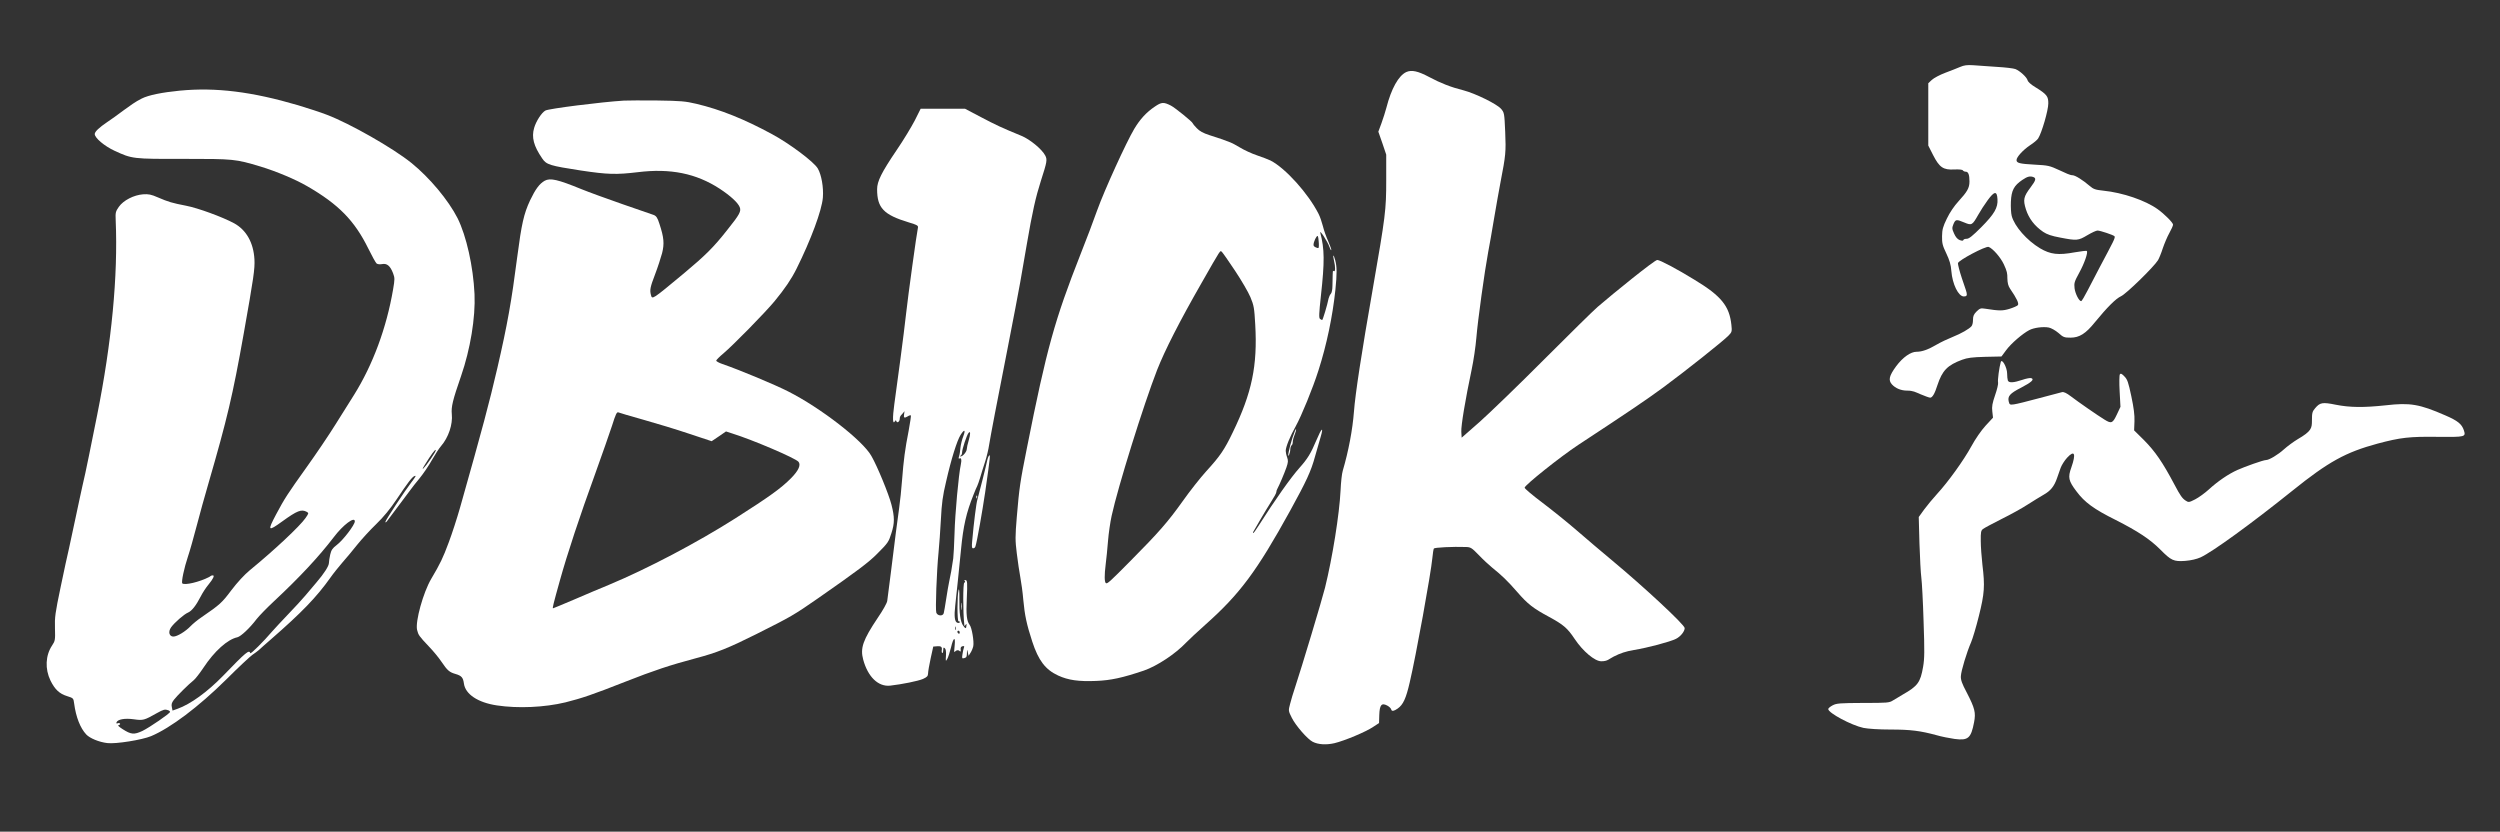
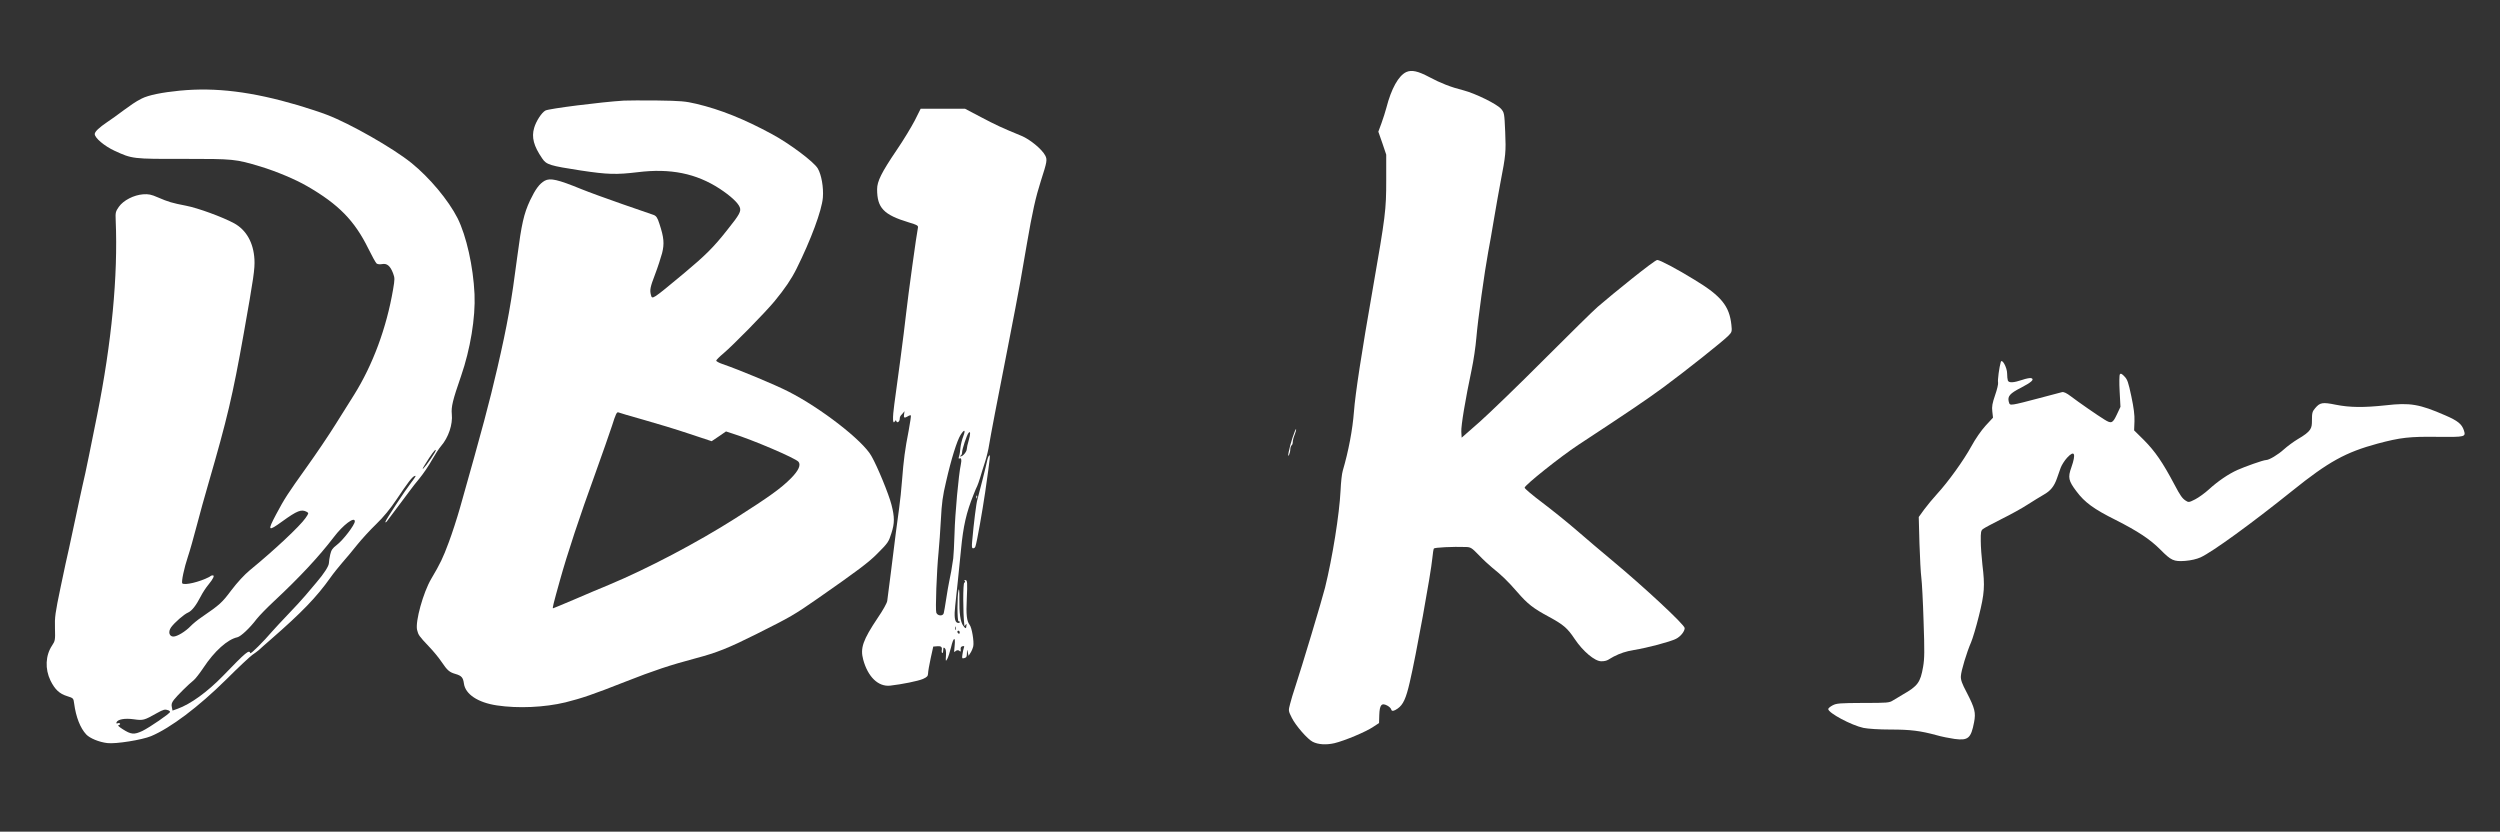
<svg xmlns="http://www.w3.org/2000/svg" viewBox="0 0 2124.3 706.7">
  <rect x="0" y="0" width="2124.3" height="706.7" fill="#333333" stroke="none" />
  <defs>
    <style>      .cls-1 {        fill: #fff;      }    </style>
  </defs>
  <g>
    <g id="Layer_1">
-       <path class="cls-1" d="M1665.5,56.9c-2.5,1.1-8.2,3.3-12.7,5s-9.6,4.4-11.3,6l-3,2.8v53l4.1,8.1c5.4,10.5,8.6,12.7,18,12.2,4.1-.2,6.9.1,7.3.8.4.6,1.5,1.1,2.5,1.1,2.1,0,3.1,2.6,3.1,8.3s-2.1,8.9-9.2,16.7c-3.7,4-7.5,9.6-10,14.8-3.4,7-4,9.3-4.1,15-.1,5.9.4,7.9,3.6,14.6,2.8,5.9,3.9,9.6,4.3,15,.9,11.2,6,21.6,10.6,21.6s2.3-3.2-1.7-15.6c-2-6-3.4-11.7-3.3-12.7.4-2.4,23.6-14.7,26.1-13.8,3.5,1.3,10.1,8.8,12.9,14.8s3,7.8,3,11.8c.1,4.1.7,6.5,2.3,8.9,5.8,8.5,7.7,12.6,6.6,14-.6.7-3.8,2.1-7,3.1-5.9,1.8-8.7,1.8-20.8-.1-3.8-.6-4.5-.3-7.3,2.4-2.3,2.3-3,3.9-3,6.9s-.6,4.6-1.2,5.5c-2,2.4-8.6,6.2-16.3,9.3-3.8,1.5-9.7,4.3-13,6.2-7.5,4.4-12.7,6.3-17.5,6.3s-11.5,4.5-17.3,12.3c-6,8.2-6.8,11.8-3.6,15.4,3.1,3.4,7.8,5.3,12.9,5.3s7.2,1.3,11.2,3c3.8,1.6,7.6,3,8.4,3,1.9,0,3.9-3.4,6.2-10.7,4.1-12.4,8.5-16.9,20.9-21.5,4.6-1.7,8.6-2.2,19.6-2.5l13.9-.3,4-5.4c4.2-5.7,14-14.1,19.6-17,4-2.1,11.8-3.1,16.6-2.2,2,.4,5.6,2.4,8.2,4.6,4.1,3.7,5,4,10.3,4,7.5,0,12.9-3.4,20.7-13.1,10.5-12.8,17.8-20.1,22.2-22.1,4.3-1.9,27.7-24.7,31.4-30.6.9-1.5,2.8-6.1,4.1-10.2,1.4-4.1,3.9-10,5.6-13s3.1-6.2,3.1-7c0-1.7-7.3-9-13-13.1-10.4-7.5-29.6-14.1-46.3-15.8-6.7-.7-8.4-1.3-11.5-4-5.8-5-12.4-9.1-14.6-9.1s-6-1.9-11-4.2c-8.6-4-9.8-4.2-21.1-4.8-13.1-.7-15.5-1.4-15.5-3.9s5.4-8.5,11.5-12.6c3.1-2,6.2-4.6,6.9-5.8,3.1-4.9,8.6-23.9,8.6-29.7s-.8-7.6-11.3-14c-3.5-2.1-6-4.4-6.3-5.7-.7-2.6-6.4-7.9-10.3-9.5-1.4-.6-8.7-1.5-16.1-1.9-7.4-.5-16.4-1.1-20-1.4-5-.3-7.6,0-11,1.5ZM1727.9,150.5c2.5,1,1.9,2.9-2.4,8.6-6.1,8.1-6.6,10.6-4,18.9,2.5,7.7,7.3,14,14.6,19,3.3,2.2,7,3.5,14.6,4.9,14,2.7,15.2,2.6,22.9-2,3.7-2.2,7.6-4,8.7-4,2.2,0,13.3,3.7,14.4,4.8s-1.1,4.8-12.7,26.7c-2.9,5.5-7.4,14.2-10,19.2-2.6,5.1-5.1,9.3-5.6,9.3-1.8,0-5-6.3-5.6-10.9-.5-4.5-.2-5.6,4-13.3,4.4-8,7.6-17.3,6.4-18.4-.3-.4-4.9.2-10.2,1.1-14.1,2.6-20.7,1.8-29.5-3.4-11.2-6.7-21.7-18.6-24.1-27.5-.6-2.2-.9-7.7-.7-12.1.4-9.6,2.6-13.7,9.7-18.5,4.4-3,6.6-3.5,9.5-2.4ZM1697.3,169.2c.5,7.3-2.7,12.7-13.8,23.9-7.3,7.3-10.4,9.8-12.3,9.8s-2.7.5-2.9,1.1c-.2.7-1.2.7-3.1,0s-3.5-2.6-4.8-5.6c-1.8-4-1.8-4.7-.5-8,1.8-4.1,2.4-4.2,9.3-1.3,6.2,2.6,6.7,2.3,11.7-6.5,1.9-3.4,5.5-9,8.1-12.5,5.7-7.8,7.9-8,8.3-.9Z" />
      <path class="cls-1" d="M1195,61.2c-6.6,3-12.8,14.1-17,30.5-.8,3.1-2.7,9-4.1,12.9l-2.7,7.3,3.4,9.7,3.3,9.8v22c0,24.9-.6,30-11.4,91.9-9.5,54.1-14.9,89.5-16,104.3-1.2,15.6-4.6,33.6-9.5,50.3-.8,2.5-1.6,10.1-1.9,17-1,20.1-6.9,57-13.2,82.5-2.5,10.1-20.2,68.9-25.4,84.5-1.6,4.7-3.5,11.1-4.3,14.3-1.5,5.7-1.5,5.8,1.5,11.8,3.2,6.5,13.4,18.2,17.7,20.3,4.6,2.4,11.5,2.8,18.5,1.2,8.4-2,26.7-9.6,33-13.9l4.9-3.2.2-6.9c.3-8.5,1.9-10.5,6.7-8,1.7.9,3.3,2.4,3.5,3.5q.7,2.4,5.4-.9c4.7-3.3,7.1-8.5,10.3-22.4,5.2-22,18-92.5,19.2-105.5.4-3.9.9-7.6,1.3-8.1.5-.9,16.2-1.7,27.1-1.3,4.1.1,5,.6,11,6.8,3.6,3.8,8.8,8.6,11.5,10.8,7.9,6.3,13,11.2,21.1,20.5,9,10.4,13.6,14,27.4,21.4,11.9,6.5,15.4,9.4,21.5,18.6,7,10.5,17.1,19,22.6,19s6.3-1.8,10.6-4c5.7-2.9,10.3-4.4,17.3-5.6,11.6-1.9,30.1-6.8,35.5-9.4,3.9-1.9,7.5-6.3,7.5-9.2s-35.7-35.9-61.1-57c-9-7.5-22.7-19.1-30.4-25.8s-20.9-17.3-29.2-23.6c-8.4-6.3-15.3-12.1-15.3-12.9,0-2.1,30.5-26.4,45.5-36.3,41.3-27.1,58.3-38.6,72.3-48.9,18.2-13.4,51.4-39.7,55.6-44.2,2.7-2.8,2.9-3.4,2.3-8.9-1.7-16.1-8.6-24.6-31.4-38.4-14.8-9.1-29.3-16.8-31.6-16.8s-37.1,28.2-50.7,39.9c-3.6,3.1-24,23.2-45.5,44.7-21.4,21.5-46,45.2-54.5,52.8l-15.5,13.6-.3-5c-.3-5.1,3.4-27.3,8.8-52.9,1.6-7.5,3.4-19.7,4-27.1,1.2-14.7,7-56.4,10-72.5,1.1-5.5,3.3-18.3,5-28.5s4.2-24.1,5.5-31c4.5-23.3,4.7-25.7,4-42.8-.7-16.2-.8-16.4-3.6-19.7-3.6-4.1-21.8-13-31.7-15.6-10.8-2.7-19.7-6.2-29.2-11.3-9.6-5.1-15-6.3-19.5-4.3Z" />
      <path class="cls-1" d="M153,77c-15.3,1.5-26.7,3.8-32.5,6.7s-9.7,5.9-15,9.7c-5.2,3.9-11.7,8.6-14.5,10.4-6.8,4.6-10.5,8.1-10.5,10.1,0,3.3,8.2,10.2,16.8,14.2,15,6.9,15.2,7,58.7,6.9,42.9,0,43.9.1,65.3,6.5,13.5,4.1,29.7,10.9,39.7,16.7,26.7,15.4,40.3,29.3,52,53.1,3.1,6.3,6.2,11.9,7,12.6.8.6,2.7.9,4.7.5,4.1-.8,6.9,1.5,9.3,7.8,1.5,4,1.5,5,0,13.8-5.6,32.7-17.2,64-33.2,89.6-3.2,5.1-10.2,16.4-15.7,25-5.4,8.7-16.4,25-24.5,36.3-16.4,23-18.7,26.5-26,40.2-7.5,14.2-7,14.8,5.3,5.9,12.6-9.1,16.2-10.5,20.7-8.1,1.9,1.1,1.8,1.2-1,5.3-4.8,6.9-26.4,27.2-47.3,44.3-4.7,3.9-10.6,10.3-15.7,17-8,10.7-9.8,12.3-25.1,22.8-3.6,2.4-7.8,5.9-9.5,7.7-4.3,4.5-11.4,8.9-14.7,8.9s-4.8-3.8-1.9-7.9c2.9-4,11-11.1,14.4-12.5,3.2-1.4,6.8-6,10.7-13.6,1.5-3,4.6-7.8,6.9-10.5,3.7-4.5,5.1-7.5,3.5-7.5s-1.8.6-3.2,1.4c-8.3,4.3-20.9,7.2-22.8,5.4-1-1.1,1.6-13.3,4.8-22.8,1.6-4.7,4.9-16.4,7.4-26s7-25.9,10-36.1c15.9-54.8,20.6-74.5,30-127.4,8.5-47.9,9.5-54.8,9.1-63-.8-14.2-6.9-25-17.3-30.7-9.8-5.3-30.8-13-40.8-14.9-11.9-2.3-14.9-3.2-24-7.1-5.7-2.5-7.9-2.9-12.5-2.6-7.9.6-16.7,5.1-20.6,10.6-2.8,4-3,4.9-2.7,11.5,2,47.4-3.4,103.7-15.8,165.7s-10.1,48.9-12.4,59.7c-.9,3.7-3.3,15.4-5.6,26-2.2,10.5-4.9,22.9-5.9,27.5-1.1,4.5-4.3,19.3-7.1,32.8-4.6,22-5.1,25.6-4.8,35,.3,10,.1,10.7-2.4,14.5-5.7,8.5-6.2,20-1.4,29.9,3.7,7.5,7.6,11.2,14.1,13.2,5.4,1.7,5.4,1.8,6,6.3,1.5,11.4,5.2,20.9,10.3,26.3,3,3.2,10.9,6.5,17.9,7.3,7.1.9,29.5-2.7,37.2-5.9,16.6-7,40.3-24.9,63.6-47.9,10.4-10.4,20.6-19.9,22.5-21.2s4.4-3.1,5.5-4.1c1.1-1.1,5.8-5.2,10.5-9.3,25.7-22.4,38.5-35.6,50.2-52.1,2.5-3.6,7.2-9.4,10.3-13,3.2-3.6,8.8-10.3,12.5-15,3.8-4.7,11-12.6,16.2-17.6,6.3-6.1,11.8-12.8,17.3-21,9.5-14.2,13.2-19.1,15.2-19.8,1.7-.7,1.1.4-2.7,5.4-5.2,6.7-22,32.2-22,33.4s.6.4,1.3-.4c1.4-1.9,17.5-23.3,20.3-27.1,1-1.5,4.4-5.7,7.5-9.5s7.8-10.7,10.4-15.4c2.7-4.7,6.1-10,7.7-11.8,6.4-7.4,10.1-18.5,9.2-27.2-.6-6.2.7-11.7,7.9-32.5,7.8-22.5,12.3-49.6,11.4-69.5-1.1-23.6-6.9-49.4-14.4-64.5-7.8-15.3-23.7-34.4-39.3-47s-52.1-33.4-71.8-40.9c-5.1-2-16.2-5.6-24.5-8.1-39.1-11.5-69.8-15.3-100.2-12.4ZM366.1,389.8c-5.4,8-9.4,11.9-5.1,5.1,5.3-8.6,8.7-13.1,9.2-12.6s-1.5,3.7-4.1,7.5ZM301.5,443c0,3-10.1,16.2-15.5,20.2-3.4,2.6-4.5,4.1-5.4,8-.6,2.7-1.1,5.9-1.1,7.1,0,2.6-4,8.9-10.6,16.6-2.5,3-6.7,8-9.3,11-2.5,3-9.1,10.2-14.7,16-5.5,5.8-11.6,12.3-13.5,14.5-7.4,8.7-18.4,19.6-18.7,18.6-1-3.1-3.2-1.4-23.2,19.3-13.3,13.7-27.7,24.1-38.7,28l-4.2,1.5-.6-3c-.5-2.3-.1-3.7,1.8-6.2,2.7-3.5,12.7-13.4,16.8-16.6,1.4-1.1,5.2-6,8.4-10.8,9.2-13.9,20.3-23.9,28.7-25.7,2.9-.7,10.3-7.5,16.3-15.4,2.2-2.8,8.7-9.5,14.5-14.9,22.5-21,38.6-38.4,51-54.6,7.9-10.5,18-18.1,18-13.6ZM142.9,603.5c.9.3,1.6,1,1.6,1.4,0,1.3-17.2,13.1-23.5,16.2-7.1,3.3-9.6,3.1-16.9-1.6-3.3-2.1-4.3-3.2-3.2-3.4.9-.2,1.4-.7,1.1-1.2s-1.2-.7-2-.3c-1,.3-1.3.1-1-.8,1-2.6,7.1-3.7,14.8-2.6,7.9,1.1,8.6.9,19.6-5.3,5.6-3.1,6.8-3.4,9.5-2.4Z" />
      <path class="cls-1" d="M530,85.5c-19.4,1.2-63.5,6.8-66.5,8.4-3.2,1.7-7.9,8.9-9.6,14.7-2.4,8.1-.4,15.5,6.8,26,3.6,5.4,6.5,6.2,33,10.3,22.6,3.4,30,3.6,48.3,1.4,27.6-3.4,49.5,1,69.6,14.1,9.1,6,15.3,11.7,16.9,15.5,1.5,3.6.1,6.2-10.7,19.7-11.5,14.6-18.4,21.4-36.7,36.7-27.2,22.6-26.9,22.4-28,18.3-1.1-4.2-.6-6.7,3.5-17.4,2.3-6,4.9-14.1,6-18.1,2-8.1,1.6-13.2-2.3-25-1.6-5-2.6-6.5-4.7-7.4-1.4-.5-13.4-4.7-26.6-9.2-13.2-4.6-28.9-10.3-35-12.8-20.1-8.2-26.5-9.7-31.2-7.1-4.5,2.6-7.8,7.1-12.4,16.7-5.3,11.4-7.2,19.8-10.9,48.1-4.8,37.3-8.3,57.2-16.9,94.4-7,30.1-12.3,50-31.7,118.6-2.5,8.8-6.8,22.1-9.6,29.5-4.9,13.2-7.2,18-14.9,31-6.8,11.6-13.6,36.1-12,43.3,1.1,4.4,1.5,5.1,10.1,14.2,3.7,3.8,8.5,9.7,10.7,13,5,7.4,6.7,8.8,11.9,10.3,5.1,1.5,6.4,3,7.1,8.1,1.2,9.1,11.9,16.2,28,18.6,18,2.7,40.5,1.7,58.3-2.6,13.9-3.5,23.1-6.6,50.5-17.4,24.9-9.8,38.3-14.2,60-20,18.1-4.8,27.7-8.6,51.5-20.5,29.9-15,32-16.2,53-30.8,33-23,42.7-30.3,49.8-37.5,9.4-9.4,9.8-10.1,12.2-17.7,2.7-8.4,2.7-13.5,0-24-2.2-8.8-12-32.7-17.1-41.5-7.4-13.2-43.2-40.9-70.7-54.8-11.2-5.7-40.8-18.1-55.9-23.3-2.9-1-5.3-2.3-5.2-2.9,0-.5,2.7-3.3,6-6,8.5-7.2,35.3-34.5,43.6-44.5,8.7-10.6,14.1-18.5,18.6-27.5,12.2-24.5,21.5-49.5,22.4-60.5.7-8.6-1.2-19.4-4.3-24.7-3.2-5.6-23.9-21.1-38.9-29.2-23.4-12.7-43.7-20.9-64.4-25.8-9.4-2.2-13.1-2.5-33.1-2.8-12.4-.1-25.2-.1-28.5.1ZM546.5,356.6c10.7,3,28.2,8.3,38.9,11.9l19.3,6.4,6.1-4.1,6.1-4.2,5.5,1.8c17,5.3,53.6,20.9,56.1,24,2.2,2.7,0,7.5-6.3,13.9-8.4,8.5-18.1,15.5-47.3,34.1-32.4,20.6-74.6,42.8-107.4,56.5-6.9,2.8-20.3,8.5-29.8,12.6-9.6,4.1-17.6,7.4-17.8,7.4-.6,0,.2-3.5,5.8-23.5,6.4-23,16.8-54.4,30.1-91,5.7-16,12.2-34.3,14.3-40.8,3-9.6,4-11.7,5.3-11.2.9.4,10.4,3.2,21.1,6.2Z" />
-       <path class="cls-1" d="M981.4,90.5c-7.3,4.9-12.7,10.8-17.6,19-6.9,11.6-25.3,52-31.4,68.9-3.1,8.8-9.5,25.7-14.2,37.5-22,55.9-28.8,80.2-45.6,164.7-5.8,29-6.5,33.7-8.6,58.6-1.4,16.8-1.4,19.9,0,31.1.8,6.8,2.2,15.9,3,20.3.8,4.3,2,12.8,2.5,19,1.2,13.2,2.9,21.1,7.6,35.5,5.3,16.2,11.2,23.9,22,28.9,8.7,4,17.5,5.2,32.3,4.6,12.6-.5,22.5-2.7,40.6-8.8,11.2-3.9,26.7-14.1,36-23.9,2.2-2.3,9.4-9,16-14.9,29.4-26.1,43.8-45.4,72.3-97.1,13.9-25.3,17.7-33.5,21.1-46,1.8-6.3,3.9-13.8,4.8-16.7,2.7-9.2.8-7.7-3.6,2.8-4.8,11.4-7.6,15.9-14.3,23.4-7.4,8.3-20.7,27-35.1,49.7-2,3.2-3.9,5.8-4.2,5.8s-.4-.3-.2-.8c.3-.4,2.9-5,5.9-10.2s7.4-12.4,9.6-15.9c2.3-3.5,4.2-7,4.2-7.8s.4-2.1,1-3.1c1.6-2.9,5.7-12.5,7.6-17.9,1.5-4.4,1.6-5.7.6-8.6-.7-1.8-1.2-4.3-1.2-5.5,0-3.3,3.7-12.4,8.5-20.9,4.8-8.6,14.6-32.5,19.3-47.4,7-21.8,12-45.8,14.4-68.4,1.4-13.9,1.4-19.7-.2-25.5-1.4-5.3-2.2-4.8-1,.5,1.3,5.3,1.2,9.8,0,9s-1,.9-1.1,3.2c0,2.1-.1,6.3-.2,9.3,0,3.1-.6,6.1-1.4,6.8-.7.7-1.5,2.5-1.9,4-1,5.3-4.9,18.2-5.4,18.2s-1.1-.4-1.8-.9c-1.1-.7-1-4.1.7-19.7,3.2-28.9,3.1-39.7-.5-53.4-.9-3.5,6.3,7.5,7.7,11.8.6,1.8,1.3,3.1,1.6,2.8s-.9-3.5-2.5-7.3c-1.7-3.7-3.8-9.6-4.6-13-.9-3.5-2.5-8.2-3.7-10.5-8.7-17.2-28.1-38.8-40.8-45.3-1.9-.9-7-2.9-11.5-4.4s-11.2-4.6-14.9-6.9c-6.5-3.9-9.1-5-25.6-10.3-5.2-1.7-8.4-3.4-10.7-5.9-1.9-1.9-3.4-3.8-3.4-4.1,0-1.1-15.2-13.4-18.6-15.1-6.1-3.1-7.9-3-13.5.8ZM1120.3,210.7c-.4.2-1.6-.1-2.7-.7-1.6-.9-1.8-1.6-1.1-4.2.5-1.7,1.5-3.8,2.2-4.7,1.1-1.3,1.4-.7,1.8,3.9.3,3,.2,5.5-.2,5.7ZM1049.4,230c5.4,8.1,11.3,18.2,13.1,22.5,3,7.2,3.3,9.2,4.1,23.3,2,34.9-2.8,58-19.1,91.6-7.1,14.8-10.8,20.2-22.5,33-5,5.5-14,16.9-20,25.4-12.6,17.7-20.5,26.7-44.2,50.6-17.8,18-19.9,19.9-21.1,19.1-1.3-.8-1.3-7-.2-15.8.6-4.6,1.5-13.6,2-20s1.9-16.1,3.1-21.5c5.3-24.4,27.1-94.3,38.6-123.8,6.6-16.8,19.2-41.5,37.7-73.8,17.3-30.3,15.7-27.8,17.4-26.5.7.6,5.7,7.8,11.1,15.9Z" />
      <path class="cls-1" d="M777.4,102.2c-2.8,5.4-9.7,16.9-15.6,25.5-12.8,18.9-16.5,26.4-16.5,33.1,0,15.9,5.5,21.7,27,28.2,7,2.1,8,2.7,7.7,4.4-1,4.2-8.5,58.6-10,72.5-.9,8-3.1,26-5,40s-4.2,31-5.1,37.7c-1.6,11.7-1.4,17.5.5,14.4.7-1.1.9-1.1,1.3,0,.6,1.8,2.8.2,2.8-2s.9-2.9,2.1-4.2l2-2.4-.4,2.7c-.5,3.1.3,3.4,3.3,1.6,1-.7,2.2-1,2.5-.7.2.3-.6,6.1-1.9,13-3.1,15.7-4.3,25-5.6,41.9-.5,7.4-1.7,18.2-2.5,24-1.7,12-3.3,24.5-7,54.5-1.4,11.5-2.8,22.4-3.1,24.2-.2,1.8-3.8,8.2-8,14.3-12.7,19-15.1,25.8-12.4,35.7,4,14.6,12.8,23.1,22.9,22,9.8-1.1,23.8-3.9,27.9-5.7,3.5-1.6,4.2-2.4,4.3-4.7,0-1.5,1-7.3,2.2-12.8l2.2-10,3.9-.3q3.8-.3,3.4,2.7c-.3,1.7-.1,3.1.4,3.1s.8-1.2.8-2.6c0-2.1.3-2.4,1.3-1.5.9.7,1.2,2.8,1,6.3-.3,5-.3,5.2,1.1,2.8.8-1.4,2.2-5.8,3.2-9.8,2-8.6,3.9-9.7,3.1-1.7s-.4,5.4,1.2,4.5c1.2-.6,2.2-.5,3,.3s1.1.6.9-1.3c-.2-1.7.3-2.5,1.6-2.8,1.5-.3,1.7,0,1.1,1.4-.4,1.1-.9,3.6-1.2,5.6-.5,3.4-.4,3.6,1.6,3.1s2.1-1.4,2.2-4.2c.1-3.5.2-3.5.8-.6l.6,2.9,1.6-2.5c.9-1.3,2-3.9,2.4-5.7.8-3.8-1.2-15.9-3.1-18.2-2.4-3-3.1-8.7-2.4-22,.6-13.9.5-16-1.2-16s-.7.4-.4.9c.4.5.1,1.1-.5,1.3-1.2.4-1.2,25.4,0,35.8.1,1.3.2,1.3,1.1,0,.7-1.2.9-1,.7.8-.2,2.7-.8,2.7-2.8-.1-2.3-3.2-3.4-10.8-3.2-22.7.1-6.8-.2-9.4-.7-7.5-1.2,4.5-1.2,26.5,0,26.5s1,.4,1,.9-.9.7-1.9.4c-2.4-.6-3-5.5-1.9-14.8.8-7,3.3-31.1,4.9-47.5,1.9-19.9,4.5-31.3,10.6-46.5,1.3-3.3,2.7-6.7,3.2-7.5.4-.8,1.6-4.2,2.6-7.5s2.8-9.4,4.2-13.5c1.3-4.1,2.8-10.4,3.3-14,1.4-8.6,6.4-34.7,16-83.5,4.3-22,9-46.5,10.4-54.5s3.9-22.5,5.6-32.3c4.8-28,7.6-40.2,11.9-53.7,5.3-16.5,5.6-18.1,3.8-21.7-2.8-5.4-13-13.8-20.3-16.8-16.6-6.8-21.7-9.2-34.4-15.9l-13.5-7.1h-37.7l-4.9,9.8ZM818.5,370.8c-1.1,2.7-2.1,7-2.4,9.7-.2,2.7-.7,6-1.2,7.3-.5,1.6-.4,2.2.4,1.8,1.5-1,2,1.2,1.1,5.3-1.8,8.1-4.9,41.8-5.3,58-.3,9.6-.8,19.3-1.1,21.5-.9,6.8-2.5,15.8-3.5,20-.5,2.2-1.6,8.7-2.5,14.5s-1.8,11.3-2.1,12.2c-.8,2.7-5.3,2.3-6.3-.5-.9-2.6.3-35.1,1.9-51.2.6-6.1,1.5-18.7,2-28,.7-13.7,1.5-20,4.4-32.1,4.4-19.4,9.3-34.9,12.3-39.7,3.3-5.2,4.5-4.6,2.3,1.2ZM823.1,374.3c-.9,3-1.6,6.2-1.6,7.3-.1,2.3-3.4,6.3-5.2,6.2-1,0-1-.2,0-.6.6-.2,1.2-1.5,1.2-2.7,0-2.7,3.9-14.6,5.4-16.5,1.8-2.3,1.9.5.2,6.3ZM812.2,535.1c-.3.7-.5.2-.5-1.2s.2-1.9.5-1.3c.2.7.2,1.9,0,2.5ZM815.5,537.5c0,.8-.4,1.2-1,.9-.5-.3-1-1-1-1.6s.5-.9,1-.9,1,.7,1,1.6Z" />
      <path class="cls-1" d="M1700.1,307.6c-1.3,4.4-2.8,15.6-2.3,17.4.3,1.1-.8,5.9-2.5,10.7-2.4,7.1-2.9,9.7-2.4,13.9l.6,5.3-6.3,6.8c-3.8,4.2-8.6,11.1-12.2,17.7-6.4,11.7-19.6,30.1-29.2,40.5-3.3,3.6-8.1,9.4-10.7,12.9l-4.7,6.5.6,22.5c.4,12.5,1.1,25.5,1.6,29.1s1.4,20.2,1.9,37c.9,25.6.8,31.8-.4,38.7-2.3,13.3-4.5,16.3-17.3,23.6-2.6,1.5-6.3,3.7-8.2,4.9-3.2,2.1-4.7,2.2-25.5,2.2-19.8.1-22.5.3-25.8,2-2.1,1.1-3.8,2.5-3.8,3.2,0,3.3,19.7,13.8,29.9,16,4.1.8,12.9,1.4,23.1,1.4,16.9,0,25.4,1.1,39,4.8,4.1,1.2,11.1,2.6,15.4,3.2,11.5,1.5,13.9-.6,16.5-14.1,1.6-8.3.7-11.9-6.2-25.3-4.1-7.7-5.2-10.8-5-14,.2-4.5,5-20.3,8.7-28.8,1.3-3,4.3-13,6.6-22.3,4.8-19.2,5.2-25.5,3-43.5-.7-6.3-1.4-15.4-1.4-20.2-.1-7.6.2-8.9,1.9-10.2,1.1-.9,8.3-4.7,16-8.6,7.7-3.8,17.6-9.3,22-12.2,4.4-2.8,10.5-6.6,13.5-8.3,5.9-3.3,9-7.1,11.4-14.1.9-2.4,2.3-6.4,3.1-8.8.9-2.4,3.3-6.2,5.5-8.6,6.3-6.8,7.7-3.5,3.6,8.2-3.1,8.6-2.5,11.4,4.3,20.4,7,9.4,14.8,15.1,33.3,24.3,19.1,9.7,29.2,16.4,38,25.2,9.2,9.3,11.3,10.3,21.1,9.6,5.1-.4,9.7-1.5,13.1-3,10-4.6,43.1-28.6,78.1-56.7,30.6-24.6,45.2-32.6,72.1-39.9,19.9-5.3,27.2-6.1,51.6-5.8,23.2.2,23.7.1,21.9-5.6-1.8-5.3-5.2-8.1-15.9-12.7-21.8-9.5-29.8-10.9-50.5-8.5-18.7,2-30.4,1.9-42.5-.5-11.3-2.3-13.4-1.9-17.5,3-2.4,2.8-2.7,4-2.7,10.5s-.4,9-12.1,15.8c-3.5,2.1-8.8,6-11.8,8.7-4.8,4.4-12.5,9-15,9s-18.5,5.8-24.3,8.4c-7.7,3.4-17,9.8-24.4,16.6-3.3,3-8.5,6.8-11.6,8.4-5.3,2.7-5.7,2.7-8.1,1.1-2.9-1.9-4.6-4.3-9.4-13.4-10.1-19.1-16.5-28.4-26-38l-8.4-8.3.3-7.7c.2-5.4-.6-11.5-2.7-21.4-2.5-11.8-3.3-14.2-5.9-16.8-2.2-2.3-3.1-2.7-3.8-1.7-.5.7-.6,7.2-.2,14.5l.7,13.1-3.1,6.6c-3.5,7.4-4.6,7.9-10.4,4.3-5.6-3.4-22.6-15.2-28.6-19.8-3.7-2.8-6-3.9-7.5-3.6-1.2.3-10.1,2.6-19.7,5.2s-19.2,5-21.2,5.2c-3.4.5-3.8.2-4.4-2.2-1.2-4.7.9-7.1,10.5-12,8.8-4.6,11.5-7,8.6-8.1-.8-.3-4.3.3-7.7,1.5-7.4,2.5-11.4,2.7-12.2.5-.3-.9-.6-3.5-.6-5.9,0-5.1-4.4-13.1-5.4-9.8Z" />
      <path class="cls-1" d="M1098.2,372.1c-2.8,8.6-4.7,18.3-2.8,14.3.5-1.1,1-3.2,1-4.7.1-1.5.6-3,1.1-3.3.6-.3,1-1.7,1-2.9s.7-4,1.6-6.1c.8-2,1.4-4.1,1.2-4.7s-1.6,2.8-3.1,7.4Z" />
      <path class="cls-1" d="M840,387.8c-.3.6-.8,1.9-1,2.8-.7,3.8-7.6,31-8.5,33.9-.9,2.8-3,19.2-4.4,35.1-.5,5-.3,6.3.8,6.3s1.7-.8,2-1.8c1.4-4.4,5.8-29.5,8.2-45.7,4.6-32.1,4.7-33.4,2.9-30.6Z" />
      <path class="cls-1" d="M829.6,422.5c0,1.1.3,1.4.6.6.3-.7.2-1.6-.1-1.9-.3-.4-.6.2-.5,1.3Z" />
-       <path class="cls-1" d="M816.8,515.4c0,2.7.2,3.8.4,2.2.2-1.5.2-3.7,0-5-.2-1.2-.4,0-.4,2.8Z" />
    </g>
  </g>
</svg>